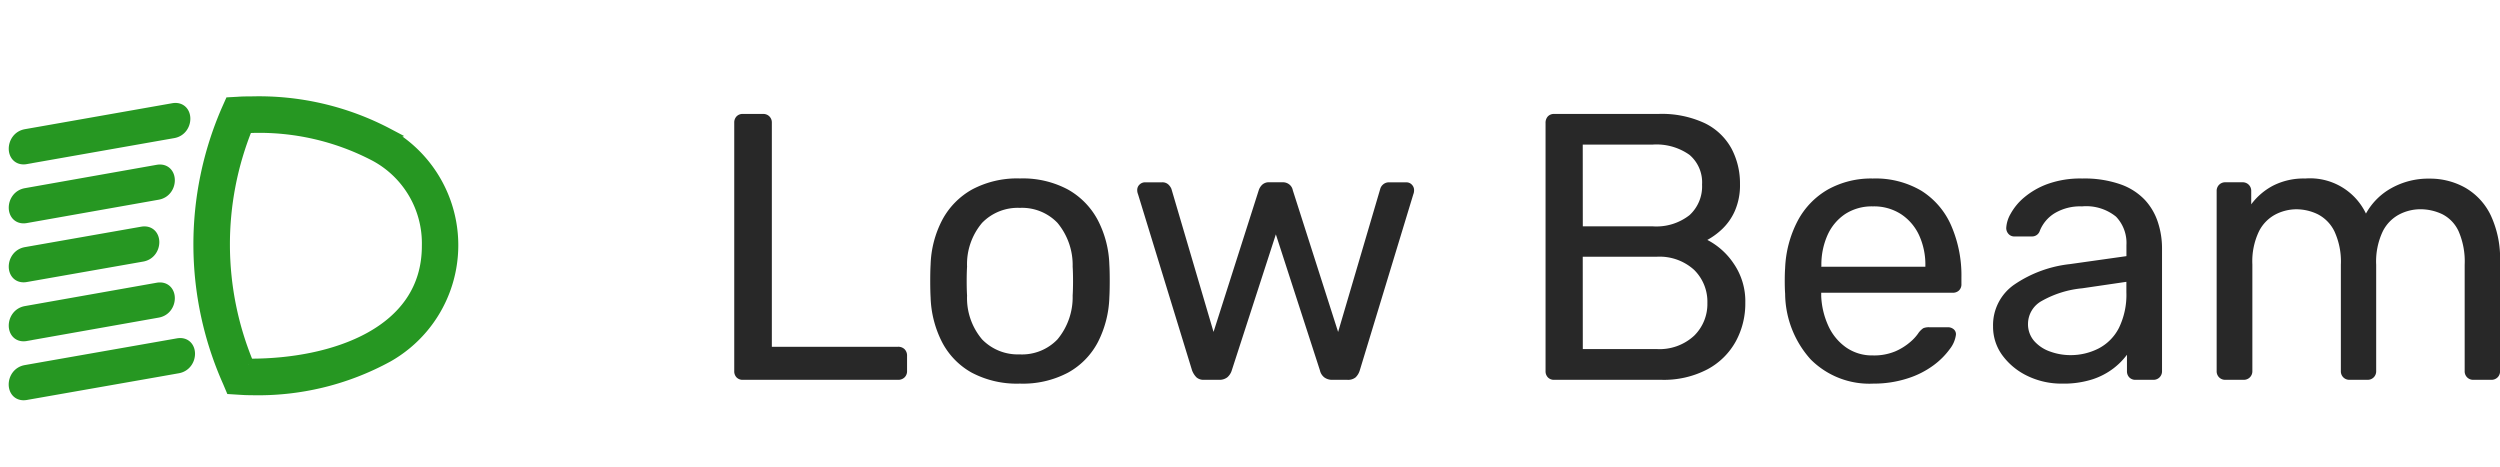
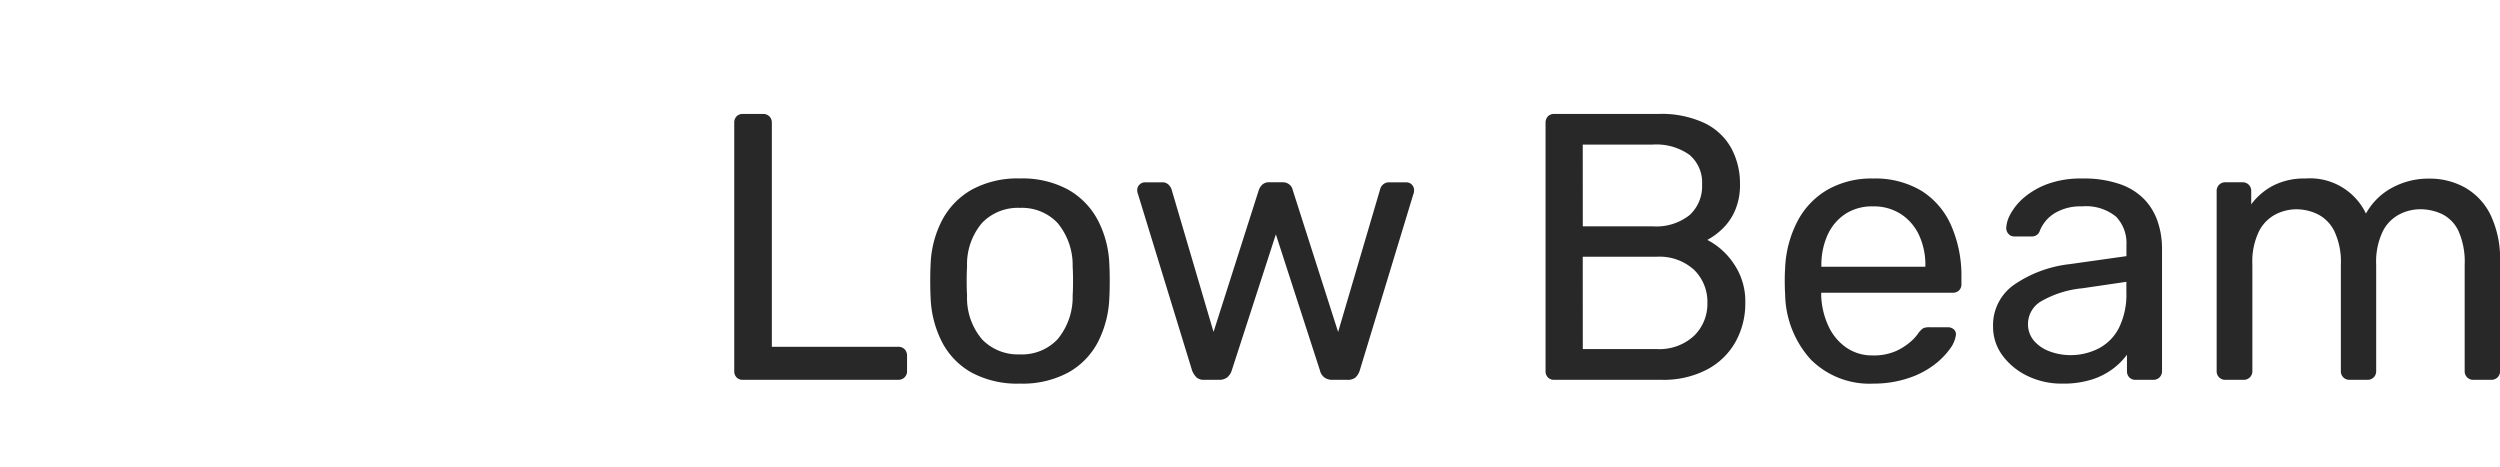
<svg xmlns="http://www.w3.org/2000/svg" width="85.568" height="16" viewBox="0 0 85.568 16">
  <g transform="translate(-727 -654.5)">
    <g transform="translate(727 654.5)">
-       <path d="M75.991,223.488A9.456,9.456,0,0,0,71.3,222.4c-.143,0-.291,0-.439.012l-.261.014-.106.238a11.529,11.529,0,0,0,.039,9.293l.1.237.319.02c.118.007.19.012.343.012a9.235,9.235,0,0,0,4.692-1.13,4.373,4.373,0,0,0,0-7.607ZM71.3,231.376h-.091a10.679,10.679,0,0,1-.041-8.124H71.3a8.54,8.54,0,0,1,4.255.97,3.409,3.409,0,0,1,1.8,3.093C77.357,230.312,74.1,231.376,71.3,231.376Zm-7.7-7.057,4.419-.779.627-.11c.513-.09.514-.887,0-.8l-4.419.779-.627.11C63.088,223.613,63.087,224.41,63.6,224.32Zm5.205,6.359-4.555.8-.651.115c-.513.09-.514.887,0,.8l4.555-.8.651-.115C69.319,231.385,69.32,230.588,68.806,230.678Zm-5.205-4.34,4.515-.8c.513-.09.514-.887,0-.8l-4.515.8C63.088,225.631,63.087,226.428,63.6,226.338Zm0,2.018,3.984-.7c.513-.09.514-.887,0-.8l-3.984.7C63.088,227.65,63.087,228.446,63.6,228.356Zm0,2.018,4.515-.8c.513-.09.514-.887,0-.8l-4.515.8C63.088,229.668,63.087,230.465,63.6,230.375Z" transform="translate(-62.716 -218.9)" fill="#269722" stroke="#269722" stroke-width="0.4" />
-     </g>
+       </g>
    <path d="M1.43,0a.286.286,0,0,1-.221-.084A.3.3,0,0,1,1.131-.3V-8.8a.3.3,0,0,1,.078-.215A.286.286,0,0,1,1.43-9.1h.689a.291.291,0,0,1,.215.084.291.291,0,0,1,.084.215v7.67H6.734a.307.307,0,0,1,.228.084.307.307,0,0,1,.084.228V-.3a.291.291,0,0,1-.084.215A.307.307,0,0,1,6.734,0Zm9.477.13A3.3,3.3,0,0,1,9.256-.247,2.536,2.536,0,0,1,8.242-1.294a3.6,3.6,0,0,1-.39-1.528q-.013-.221-.013-.566t.013-.553a3.523,3.523,0,0,1,.4-1.534,2.59,2.59,0,0,1,1.021-1.04,3.271,3.271,0,0,1,1.638-.377,3.271,3.271,0,0,1,1.638.377,2.59,2.59,0,0,1,1.021,1.04,3.523,3.523,0,0,1,.4,1.534q.013.208.013.553t-.013.566a3.6,3.6,0,0,1-.39,1.528A2.536,2.536,0,0,1,12.558-.247,3.3,3.3,0,0,1,10.907.13Zm0-1a1.679,1.679,0,0,0,1.287-.514,2.256,2.256,0,0,0,.52-1.5q.013-.2.013-.494t-.013-.494a2.256,2.256,0,0,0-.52-1.5,1.679,1.679,0,0,0-1.287-.513,1.7,1.7,0,0,0-1.293.513,2.189,2.189,0,0,0-.514,1.5q-.013.195-.013.494t.013.494a2.189,2.189,0,0,0,.514,1.5A1.7,1.7,0,0,0,10.907-.871ZM17.212,0a.368.368,0,0,1-.26-.084A.68.68,0,0,1,16.8-.325L14.95-6.357a.348.348,0,0,1-.026-.13.254.254,0,0,1,.084-.2A.271.271,0,0,1,15.2-6.76h.572a.3.3,0,0,1,.221.078.453.453,0,0,1,.1.143l1.443,4.9,1.547-4.849a.457.457,0,0,1,.111-.182.33.33,0,0,1,.253-.091h.442a.352.352,0,0,1,.26.091.33.33,0,0,1,.1.182L21.8-1.638l1.443-4.9a.3.3,0,0,1,.091-.143.3.3,0,0,1,.221-.078h.585a.249.249,0,0,1,.182.078.265.265,0,0,1,.078.2.348.348,0,0,1-.026.13L22.542-.325a.564.564,0,0,1-.143.241A.41.41,0,0,1,22.113,0h-.507a.447.447,0,0,1-.28-.084.419.419,0,0,1-.149-.241L19.669-4.979,18.161-.325a.507.507,0,0,1-.156.241A.441.441,0,0,1,17.719,0ZM29.2,0a.286.286,0,0,1-.221-.084A.3.3,0,0,1,28.9-.3V-8.788a.322.322,0,0,1,.078-.227A.286.286,0,0,1,29.2-9.1H32.76a3.47,3.47,0,0,1,1.593.318,2.073,2.073,0,0,1,.91.865A2.546,2.546,0,0,1,35.555-6.7a2.189,2.189,0,0,1-.175.917,1.931,1.931,0,0,1-.436.624,2.419,2.419,0,0,1-.507.371,2.424,2.424,0,0,1,.9.806,2.276,2.276,0,0,1,.4,1.352,2.7,2.7,0,0,1-.325,1.313,2.392,2.392,0,0,1-.968.956A3.212,3.212,0,0,1,32.864,0Zm.975-1.053h2.522a1.741,1.741,0,0,0,1.287-.455,1.52,1.52,0,0,0,.455-1.118,1.53,1.53,0,0,0-.455-1.138,1.755,1.755,0,0,0-1.287-.448H30.173Zm0-4.2h2.392a1.836,1.836,0,0,0,1.261-.384,1.332,1.332,0,0,0,.429-1.046A1.235,1.235,0,0,0,33.826-7.7a1.953,1.953,0,0,0-1.261-.351H30.173ZM40.118.13A2.835,2.835,0,0,1,37.973-.7,3.4,3.4,0,0,1,37.1-2.951q-.013-.169-.013-.435t.013-.435a3.8,3.8,0,0,1,.429-1.619,2.679,2.679,0,0,1,1.034-1.073A3.04,3.04,0,0,1,40.1-6.89a3.085,3.085,0,0,1,1.658.416,2.652,2.652,0,0,1,1.021,1.183A4.275,4.275,0,0,1,43.134-3.5v.221a.286.286,0,0,1-.084.221.3.3,0,0,1-.215.078h-4.5v.117a2.72,2.72,0,0,0,.234.995,1.831,1.831,0,0,0,.6.747,1.547,1.547,0,0,0,.93.286,1.872,1.872,0,0,0,.78-.143,2,2,0,0,0,.507-.319,1.52,1.52,0,0,0,.26-.28.676.676,0,0,1,.182-.189.493.493,0,0,1,.208-.033h.637a.3.3,0,0,1,.2.072.219.219,0,0,1,.071.2,1.007,1.007,0,0,1-.208.474,2.557,2.557,0,0,1-.553.553,3.018,3.018,0,0,1-.884.449A3.751,3.751,0,0,1,40.118.13Zm-1.781-4H41.9v-.039a2.412,2.412,0,0,0-.215-1.04,1.73,1.73,0,0,0-.618-.721,1.7,1.7,0,0,0-.962-.266,1.673,1.673,0,0,0-.956.266,1.7,1.7,0,0,0-.6.721,2.476,2.476,0,0,0-.208,1.04Zm8.242,4A2.662,2.662,0,0,1,45.4-.13a2.288,2.288,0,0,1-.858-.7,1.647,1.647,0,0,1-.325-1,1.684,1.684,0,0,1,.728-1.43,4.18,4.18,0,0,1,1.9-.7l1.937-.273v-.377a1.3,1.3,0,0,0-.357-.975,1.618,1.618,0,0,0-1.164-.351,1.7,1.7,0,0,0-.936.234,1.247,1.247,0,0,0-.507.6.276.276,0,0,1-.273.195h-.585A.265.265,0,0,1,44.739-5a.3.3,0,0,1-.071-.2,1.092,1.092,0,0,1,.149-.481,1.975,1.975,0,0,1,.462-.559,2.659,2.659,0,0,1,.8-.461,3.309,3.309,0,0,1,1.189-.189,3.734,3.734,0,0,1,1.313.2,2.112,2.112,0,0,1,.839.54,2.066,2.066,0,0,1,.442.767A2.857,2.857,0,0,1,50-4.511V-.3a.291.291,0,0,1-.084.215A.291.291,0,0,1,49.7,0h-.6a.286.286,0,0,1-.221-.084A.3.3,0,0,1,48.8-.3V-.858a2.392,2.392,0,0,1-.455.461,2.417,2.417,0,0,1-.715.377A3.225,3.225,0,0,1,46.579.13Zm.273-.975a2.1,2.1,0,0,0,.975-.227,1.617,1.617,0,0,0,.7-.709,2.576,2.576,0,0,0,.253-1.209v-.364l-1.508.221a3.48,3.48,0,0,0-1.391.435.9.9,0,0,0-.468.774.874.874,0,0,0,.215.6,1.292,1.292,0,0,0,.546.358A2.036,2.036,0,0,0,46.852-.845ZM52.169,0a.291.291,0,0,1-.215-.084A.291.291,0,0,1,51.87-.3V-6.461a.291.291,0,0,1,.084-.215.291.291,0,0,1,.215-.085h.585a.291.291,0,0,1,.215.085.291.291,0,0,1,.084.215v.455a2.213,2.213,0,0,1,.754-.643A2.309,2.309,0,0,1,54.9-6.89a2.12,2.12,0,0,1,2.08,1.2,2.215,2.215,0,0,1,.871-.871,2.585,2.585,0,0,1,1.3-.325,2.455,2.455,0,0,1,1.229.312,2.169,2.169,0,0,1,.871.943,3.487,3.487,0,0,1,.319,1.58V-.3a.291.291,0,0,1-.084.215A.291.291,0,0,1,61.269,0h-.611a.291.291,0,0,1-.215-.084A.291.291,0,0,1,60.359-.3v-3.64a2.594,2.594,0,0,0-.208-1.144,1.226,1.226,0,0,0-.559-.585,1.745,1.745,0,0,0-.767-.169,1.581,1.581,0,0,0-.689.169,1.323,1.323,0,0,0-.579.585,2.4,2.4,0,0,0-.227,1.144V-.3a.291.291,0,0,1-.084.215A.291.291,0,0,1,57.031,0H56.42a.291.291,0,0,1-.215-.084A.291.291,0,0,1,56.121-.3v-3.64A2.462,2.462,0,0,0,55.9-5.083a1.29,1.29,0,0,0-.572-.585,1.687,1.687,0,0,0-.741-.169,1.581,1.581,0,0,0-.689.169,1.323,1.323,0,0,0-.579.585,2.369,2.369,0,0,0-.227,1.131V-.3a.291.291,0,0,1-.085.215A.291.291,0,0,1,52.793,0Z" transform="translate(751 667.5)" fill="#282828" />
  </g>
</svg>